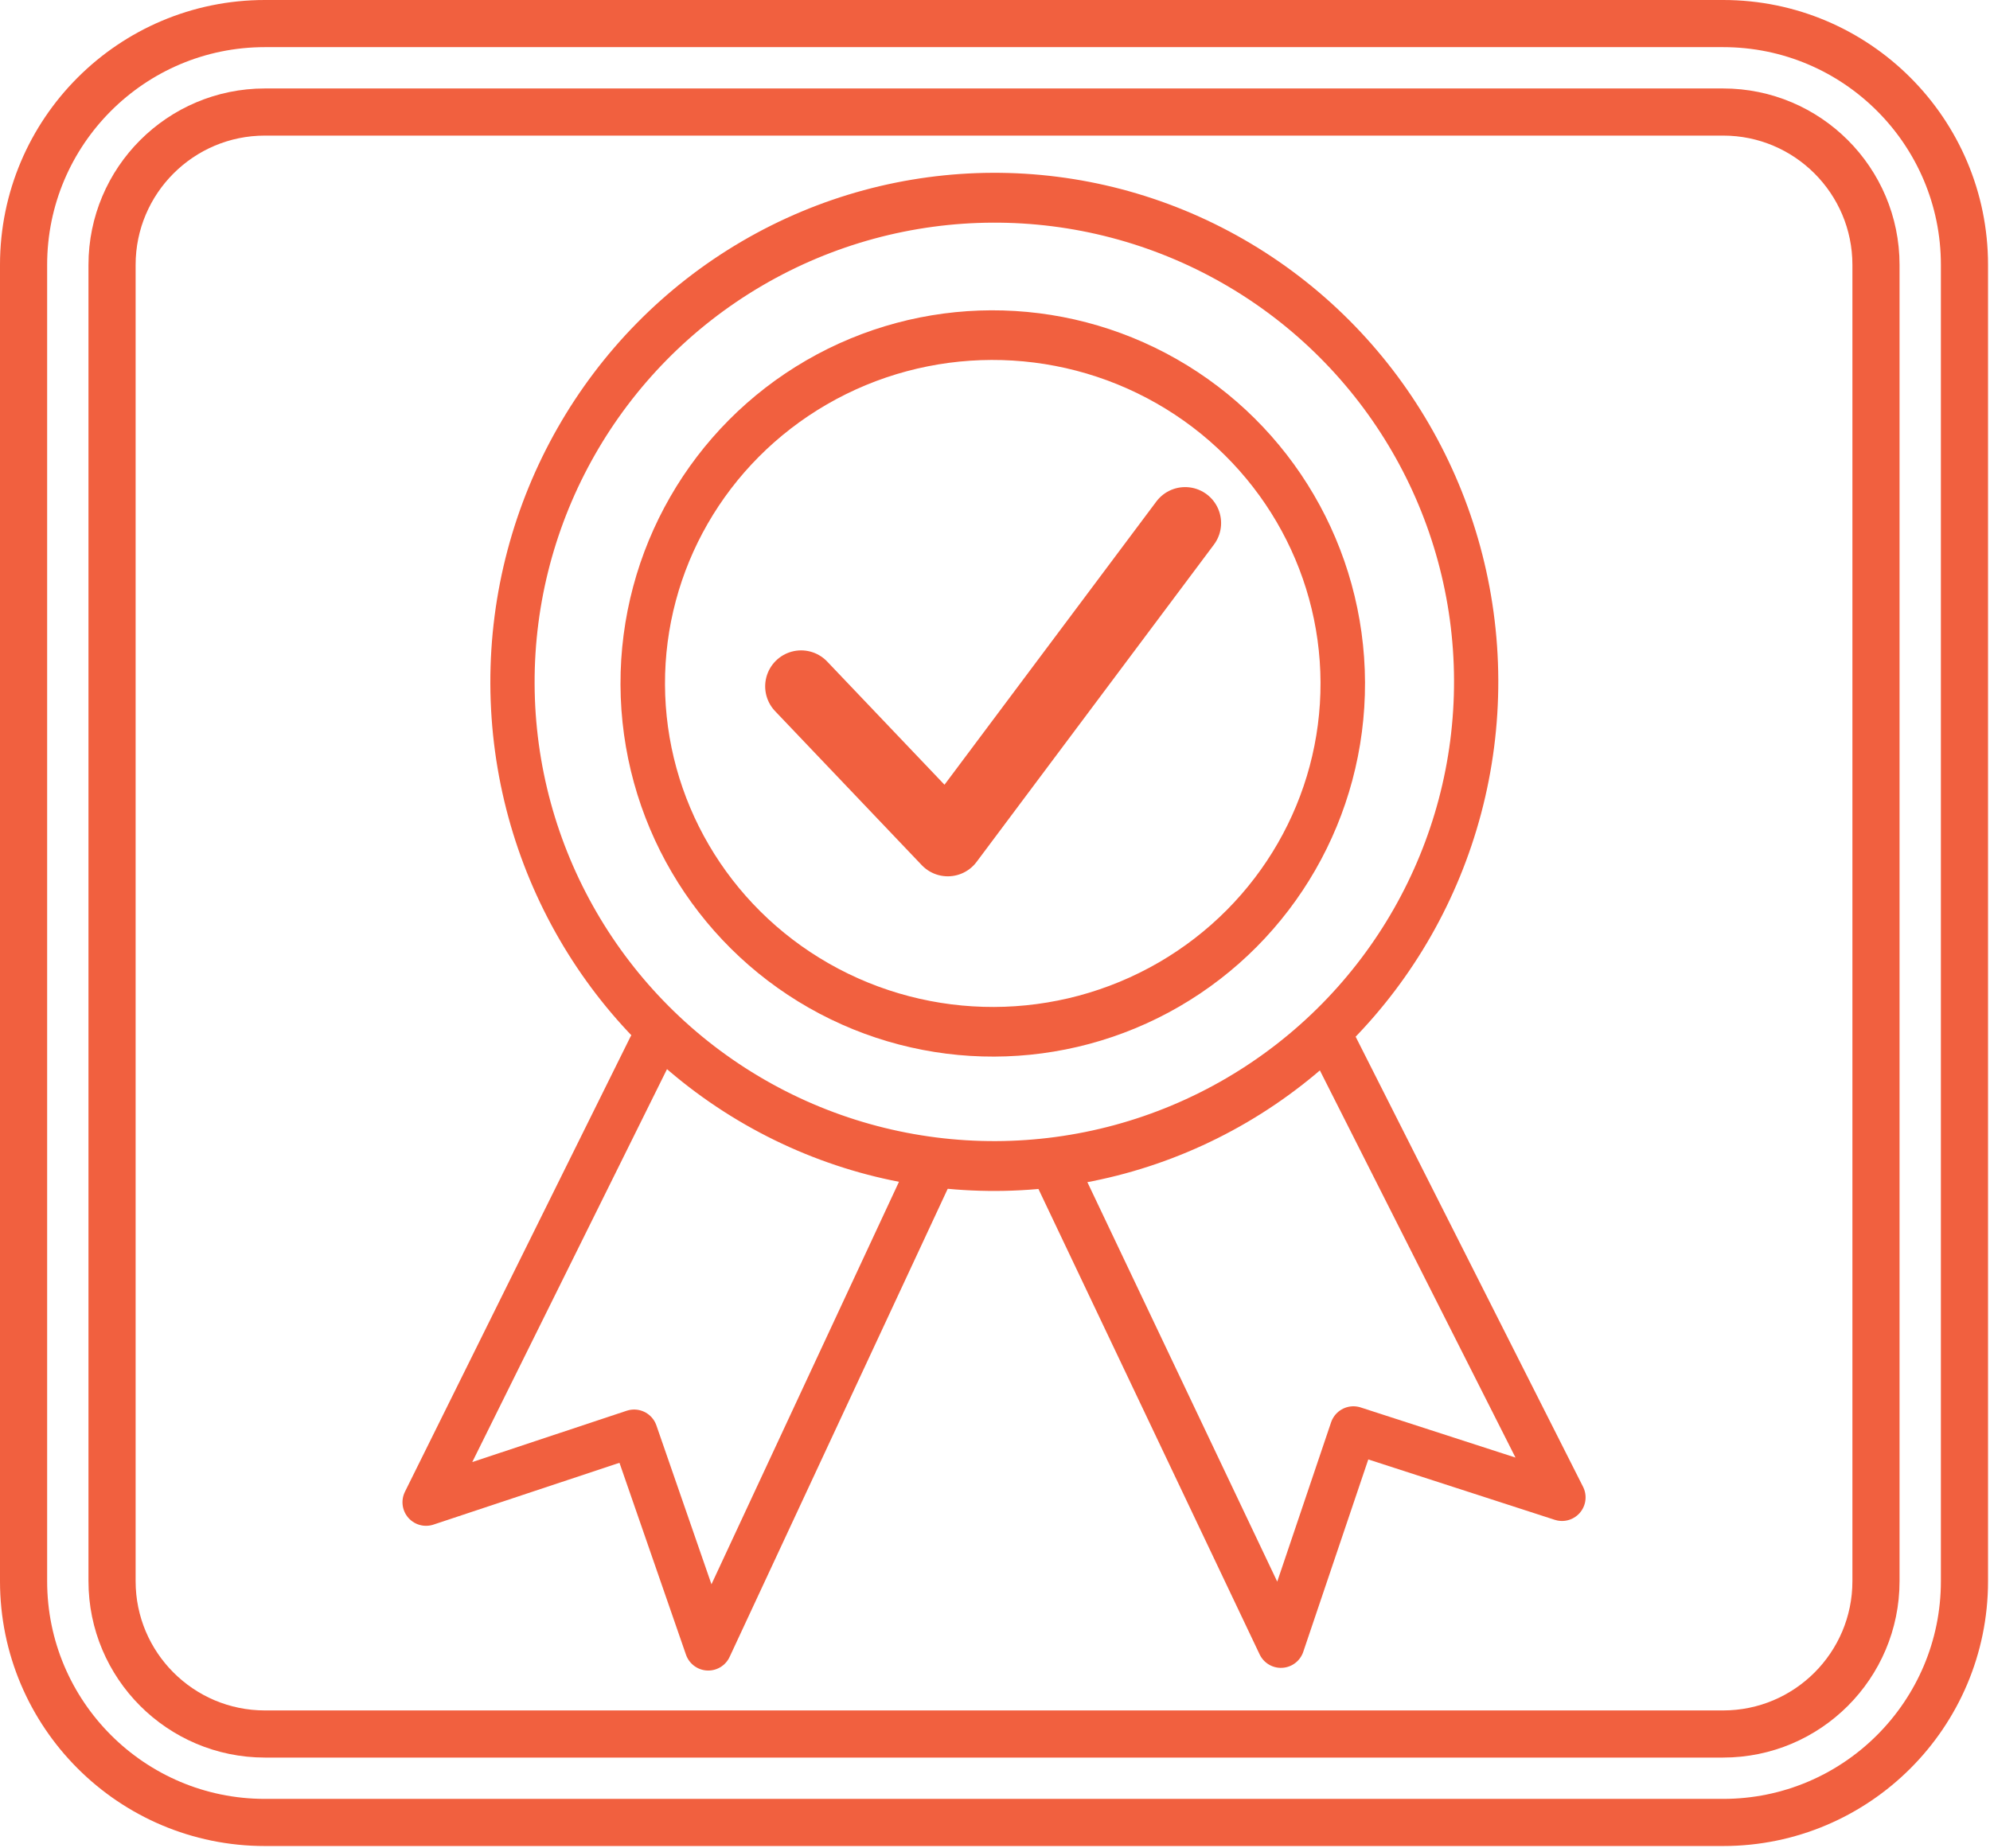
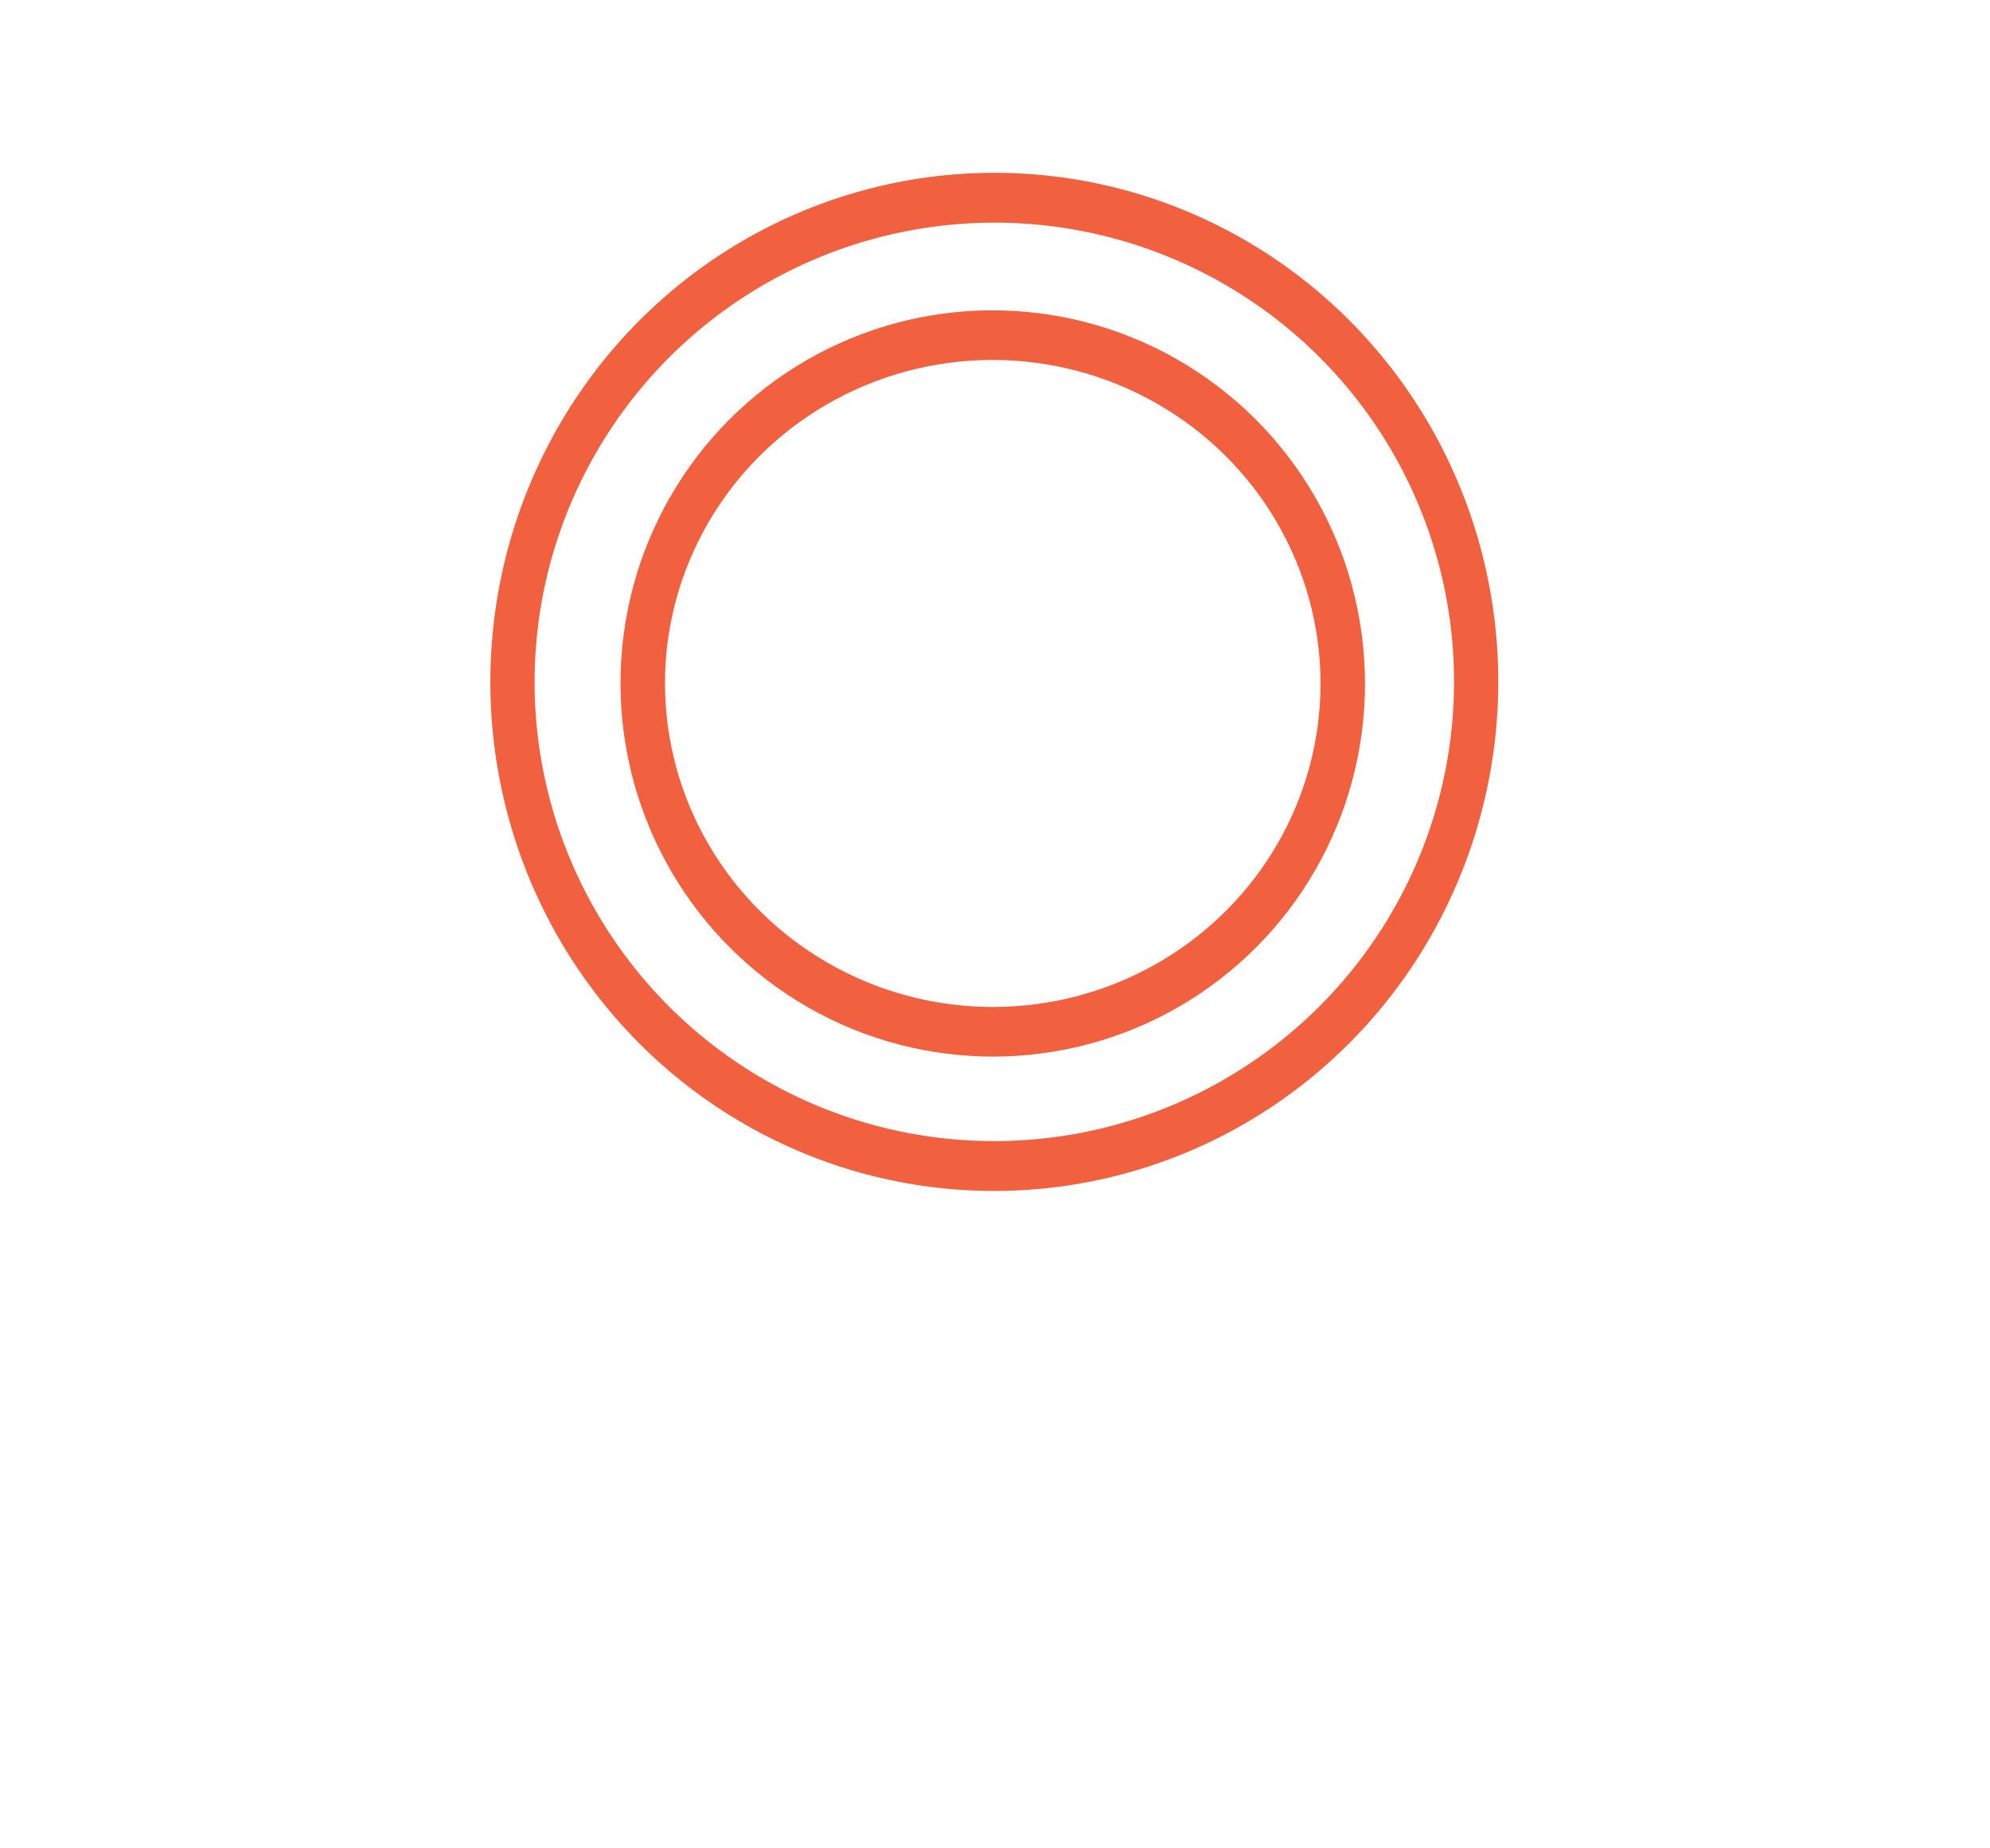
<svg xmlns="http://www.w3.org/2000/svg" width="100%" height="100%" viewBox="0 0 802 745" version="1.1" xml:space="preserve" style="fill-rule:evenodd;clip-rule:evenodd;stroke-linecap:round;stroke-linejoin:round;stroke-miterlimit:1.5;">
  <g transform="matrix(1,0,0,1,-1747.29,-657.936)">
    <g transform="matrix(1,0,0,1,827.154,607.706)">
      <g transform="matrix(1,0,0,1,137.254,-49.441)">
-         <path d="M1574.59,206.429L1574.59,737.015C1574.59,790.693 1531.01,834.273 1477.33,834.273L889.639,834.273C835.961,834.273 792.382,790.693 792.382,737.015L792.382,206.429C792.382,152.751 835.961,109.171 889.639,109.171L1477.33,109.171C1531.01,109.171 1574.59,152.751 1574.59,206.429Z" style="fill:none;stroke:rgb(241,96,63);stroke-width:19px;" />
-       </g>
+         </g>
      <g transform="matrix(1,0,0,1,137.254,-49.441)">
-         <path d="M1538.93,206.429L1538.93,737.015C1538.93,771.013 1511.33,798.615 1477.33,798.615L889.639,798.615C855.641,798.615 828.04,771.013 828.04,737.015L828.04,206.429C828.04,172.431 855.641,144.829 889.639,144.829L1477.33,144.829C1511.33,144.829 1538.93,172.431 1538.93,206.429Z" style="fill:none;stroke:rgb(241,96,63);stroke-width:19px;" />
-       </g>
+         </g>
    </g>
    <g transform="matrix(1,0,0,1,-18.255,-10.262)">
      <g transform="matrix(0.782,-0.003,0.003,0.782,996.527,242.744)">
-         <path d="M1392.81,903.178L1468.09,982.85L1591.03,819.774" style="fill:none;stroke:rgb(241,96,63);stroke-width:37.07px;" />
-       </g>
+         </g>
      <g transform="matrix(0.908,-0.003,0.004,1.013,804.794,-10.755)">
        <ellipse cx="1494.56" cy="946.621" rx="155.352" ry="138.602" style="fill:none;stroke:rgb(241,96,63);stroke-width:19.75px;" />
      </g>
      <g transform="matrix(1.25,-0.005,0.005,1.408,293.338,-382.317)">
        <ellipse cx="1494.56" cy="946.621" rx="155.352" ry="138.602" style="fill:none;stroke:rgb(241,96,63);stroke-width:14.27px;" />
      </g>
      <g transform="matrix(0.782,-0.003,0.003,0.782,990.695,240.85)">
-         <path d="M1322.34,1091.6L1205.34,1325.44L1312.71,1290.21L1350.49,1400.6L1463.89,1159.57" style="fill:none;stroke:rgb(241,96,63);stroke-width:24.29px;" />
-       </g>
+         </g>
      <g transform="matrix(-0.782,0.003,0.003,0.782,3333.66,231.667)">
-         <path d="M1322.34,1091.6L1205.34,1325.44L1312.71,1290.21L1350.49,1400.6L1463.89,1159.57" style="fill:none;stroke:rgb(241,96,63);stroke-width:24.29px;" />
-       </g>
+         </g>
    </g>
  </g>
</svg>